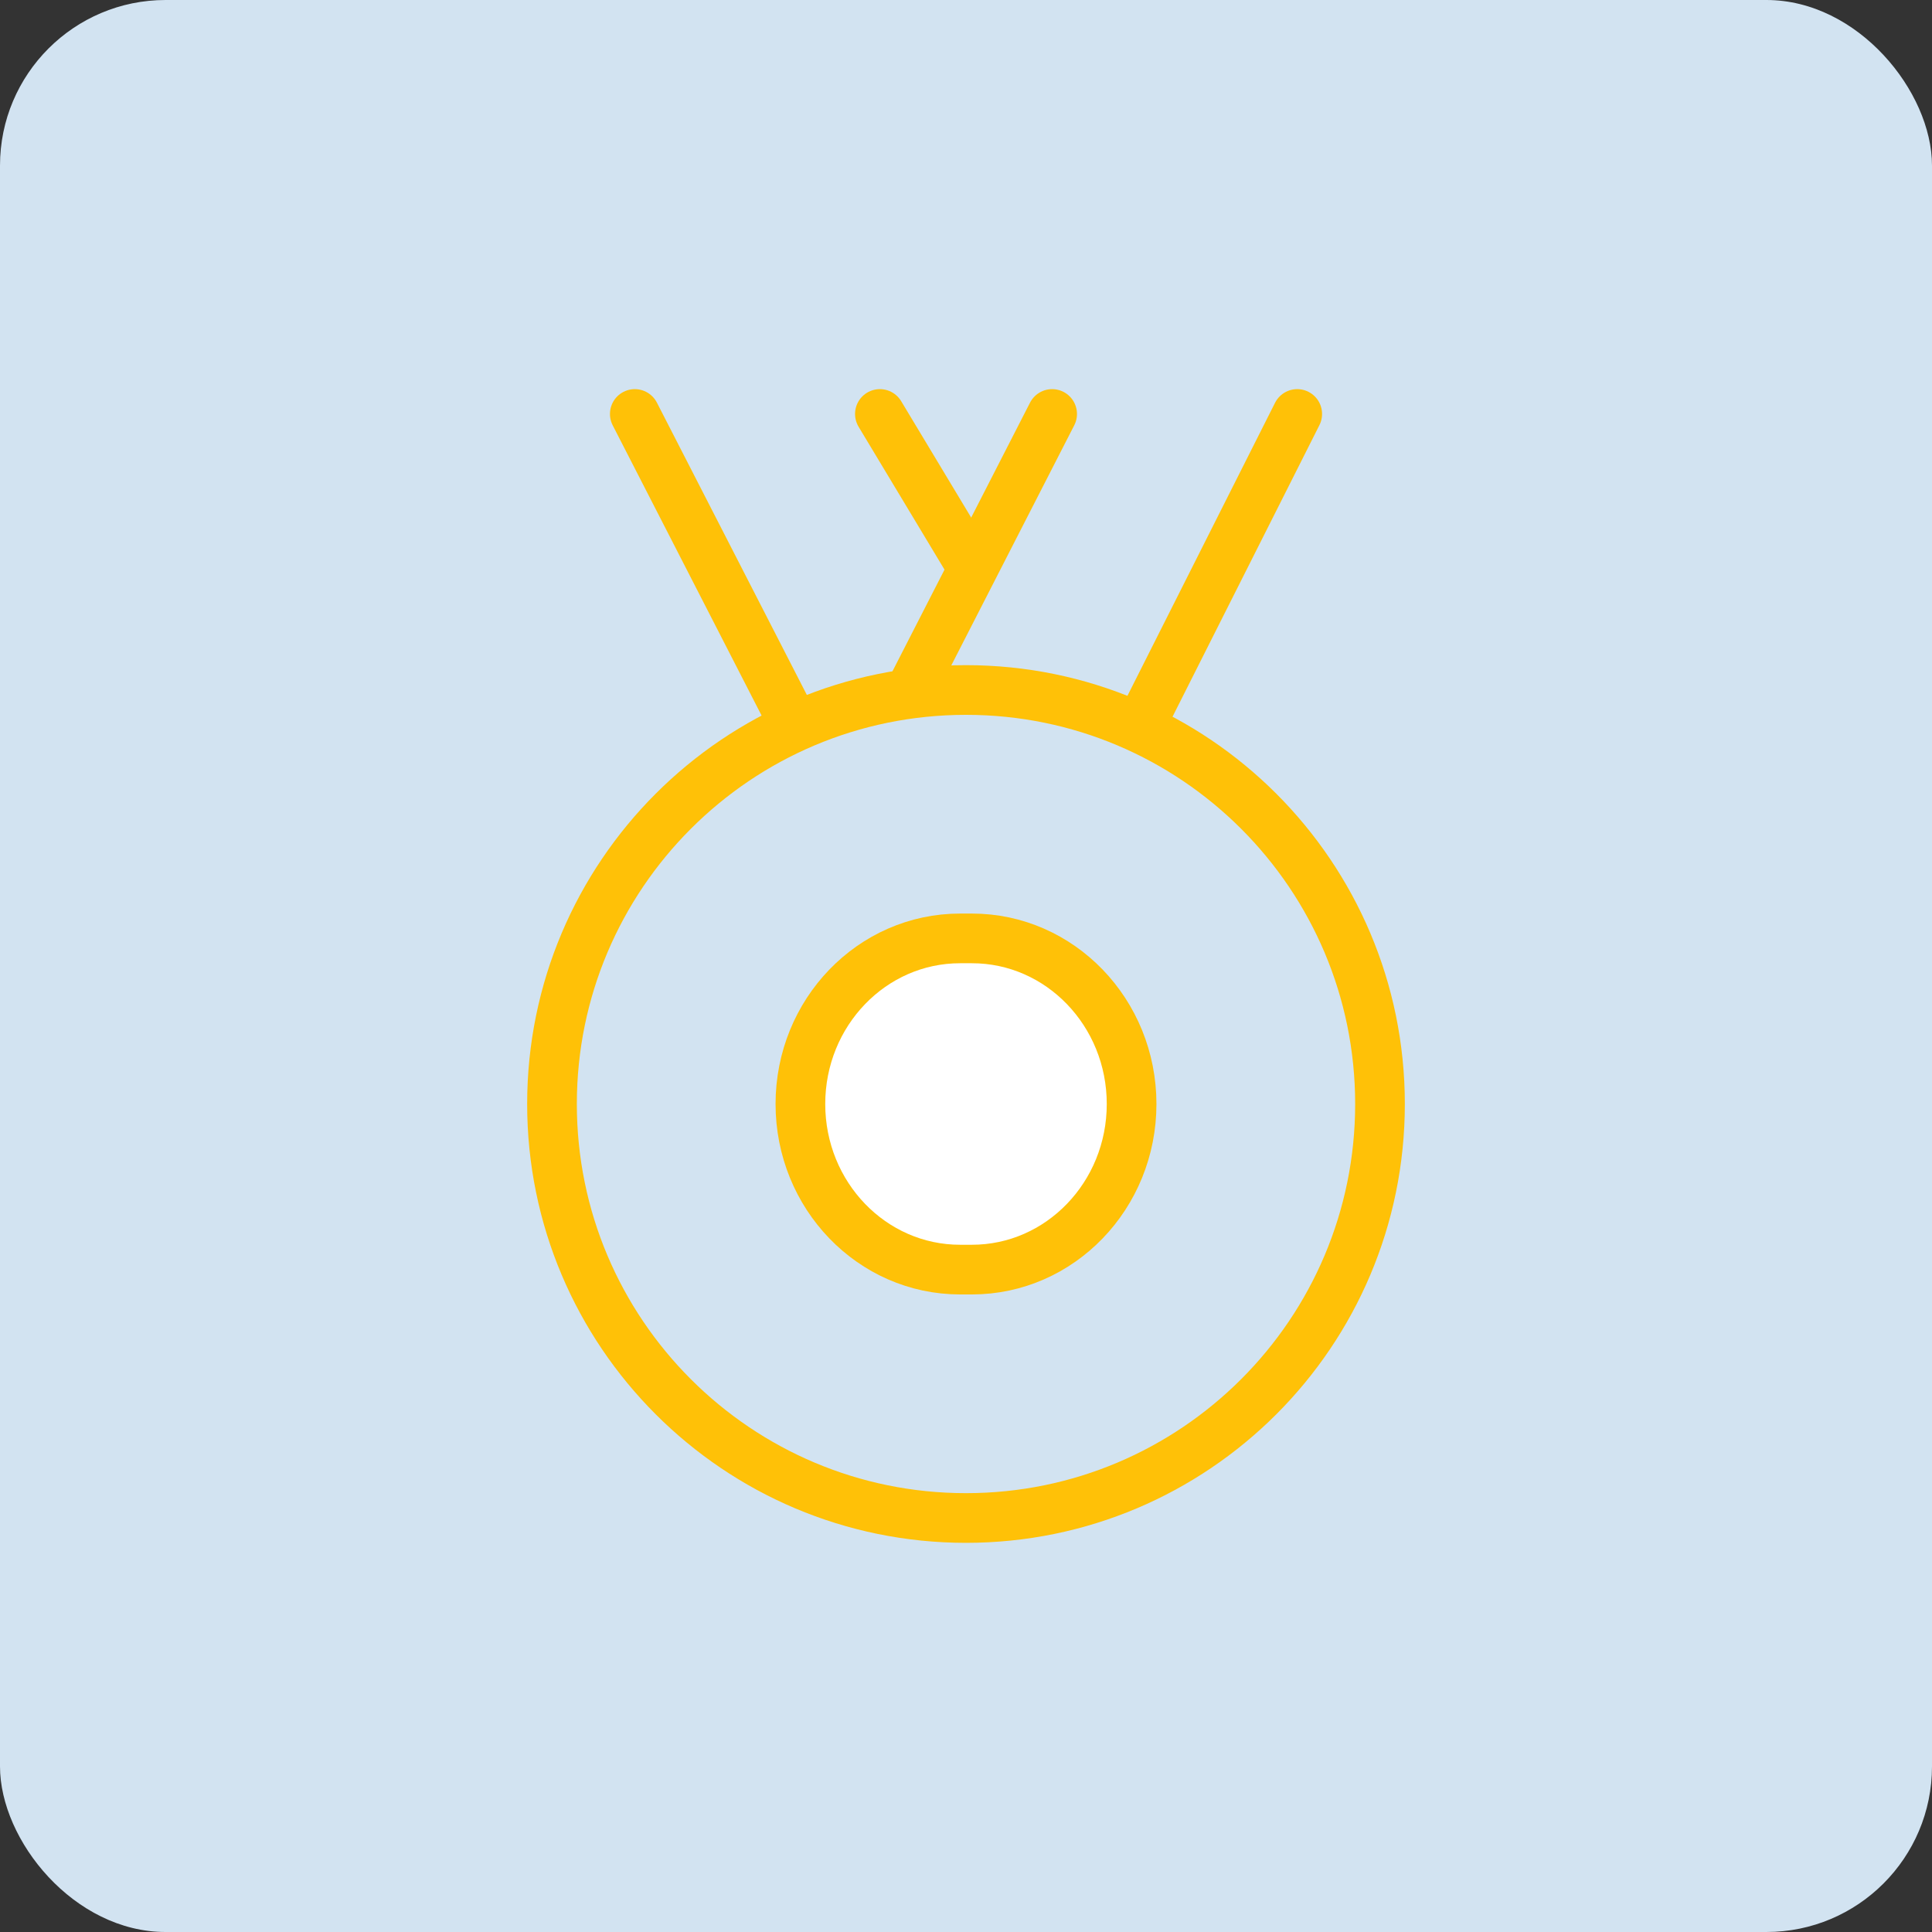
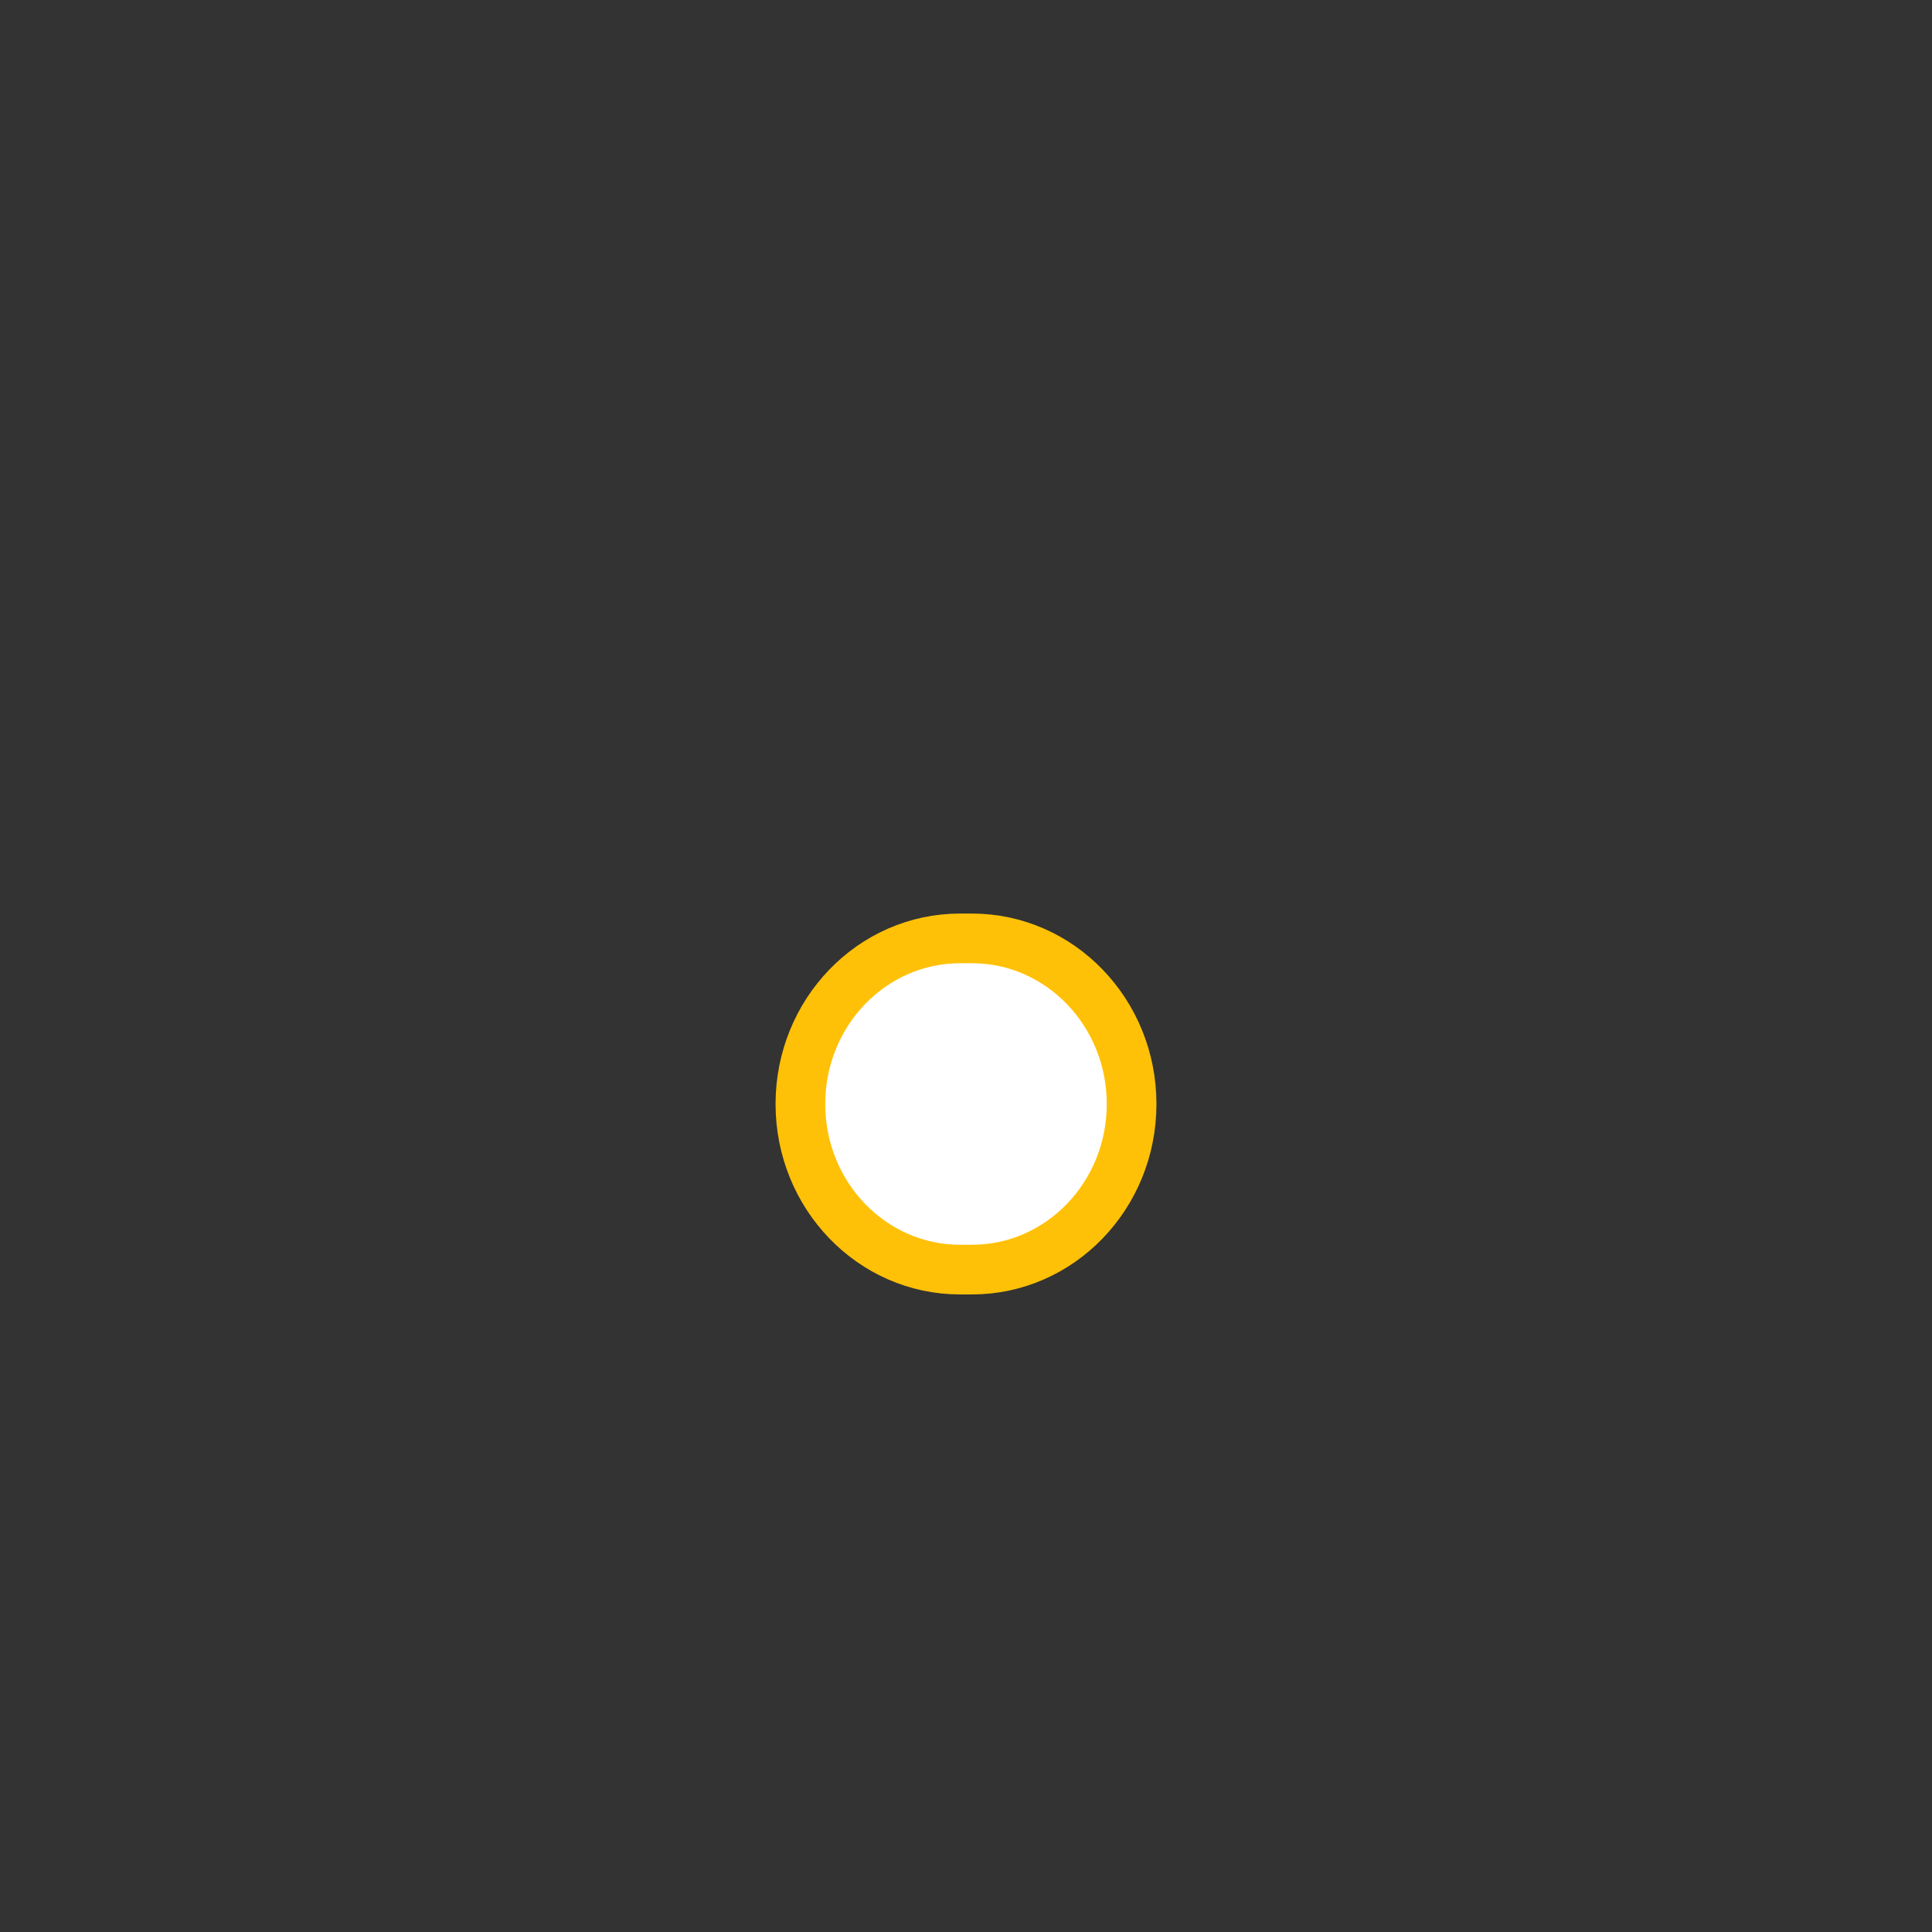
<svg xmlns="http://www.w3.org/2000/svg" width="70" height="70" viewBox="0 0 70 70" fill="none">
  <rect x="0" y="0" width="70" height="70" fill="#333333" stroke="none" />
-   <rect width="70" height="70" rx="6" fill="#D2E3F1" />
-   <path d="M20 40C20 31.716 26.716 25 35 25C43.284 25 50 31.716 50 40C50 48.284 43.284 55 35 55C26.716 55 20 48.284 20 40Z" stroke="#FFC107" stroke-width="1.8" />
  <path d="M29 40C29 36.686 31.59 34 34.786 34H35.214C38.41 34 41 36.686 41 40C41 43.314 38.41 46 35.214 46H34.786C31.59 46 29 43.314 29 40Z" fill="white" stroke="#FFC107" stroke-width="1.8" />
-   <path d="M38.121 14.999L33 24.999M47.001 14.999L41.357 26.203" stroke="#FFC107" stroke-width="1.8" stroke-linecap="round" />
-   <path d="M31.88 14.999L35 20.187M23 14.999L28.643 25.999" stroke="#FFC107" stroke-width="1.8" stroke-linecap="round" />
</svg>